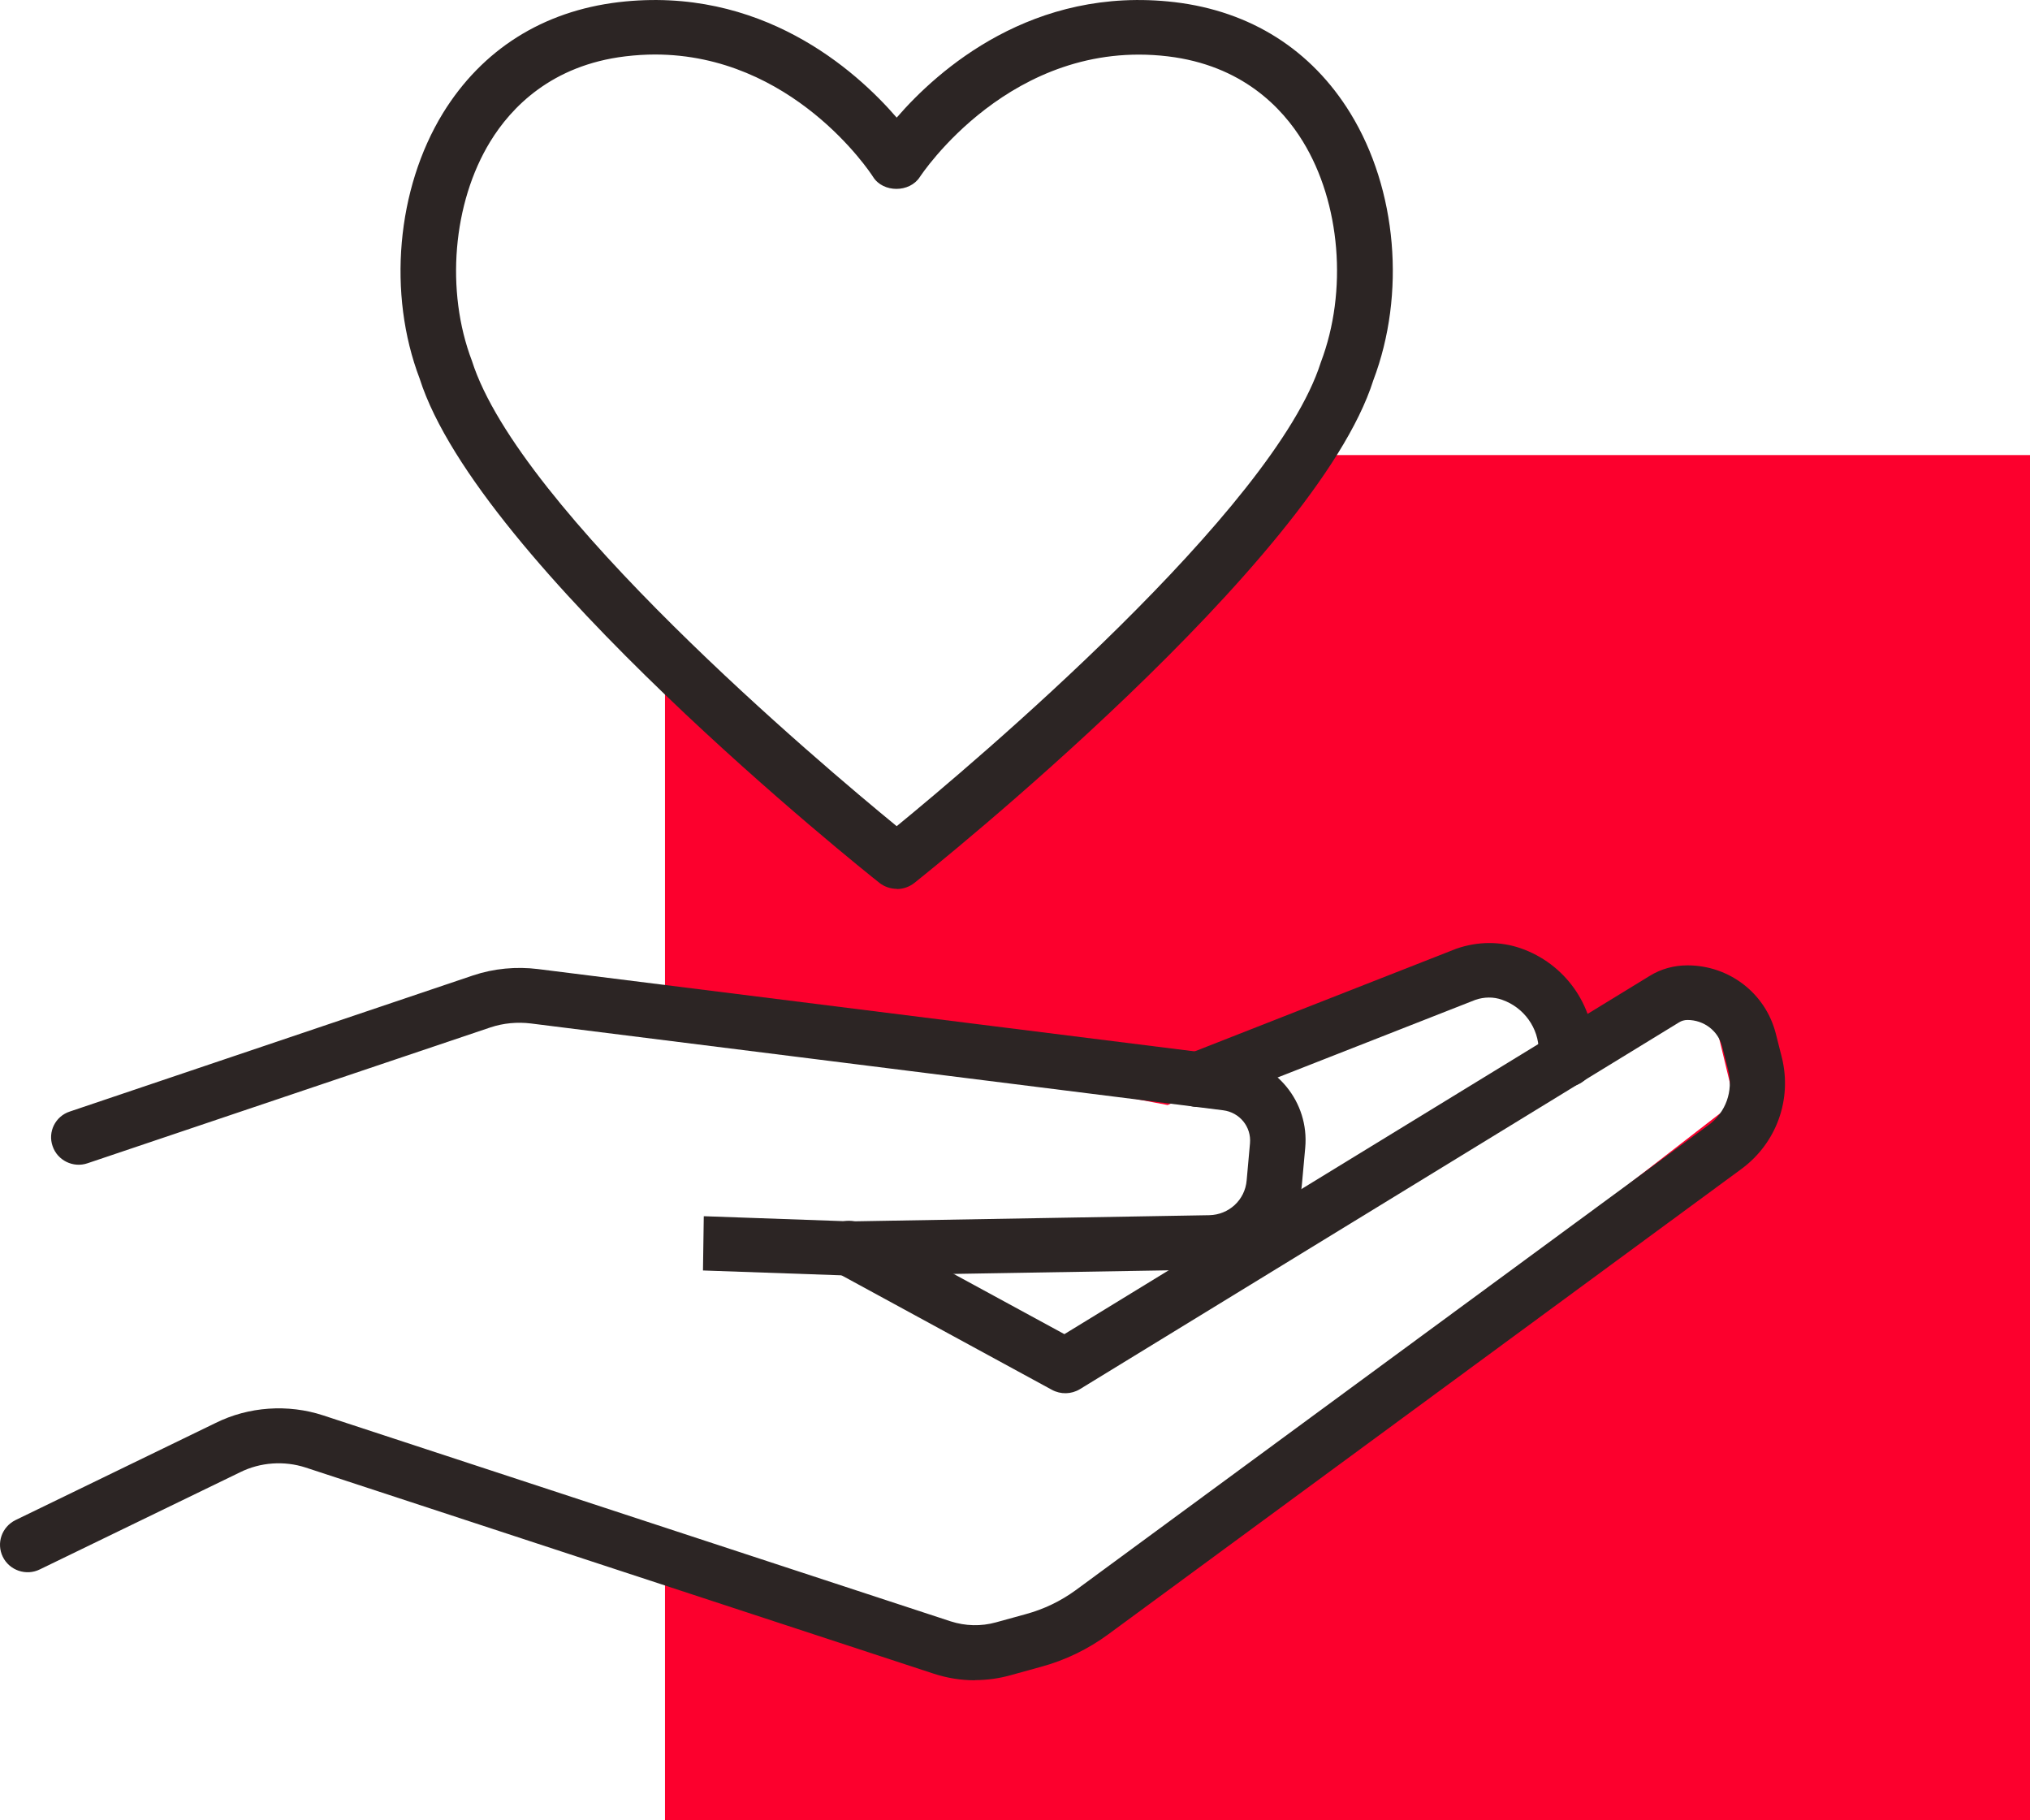
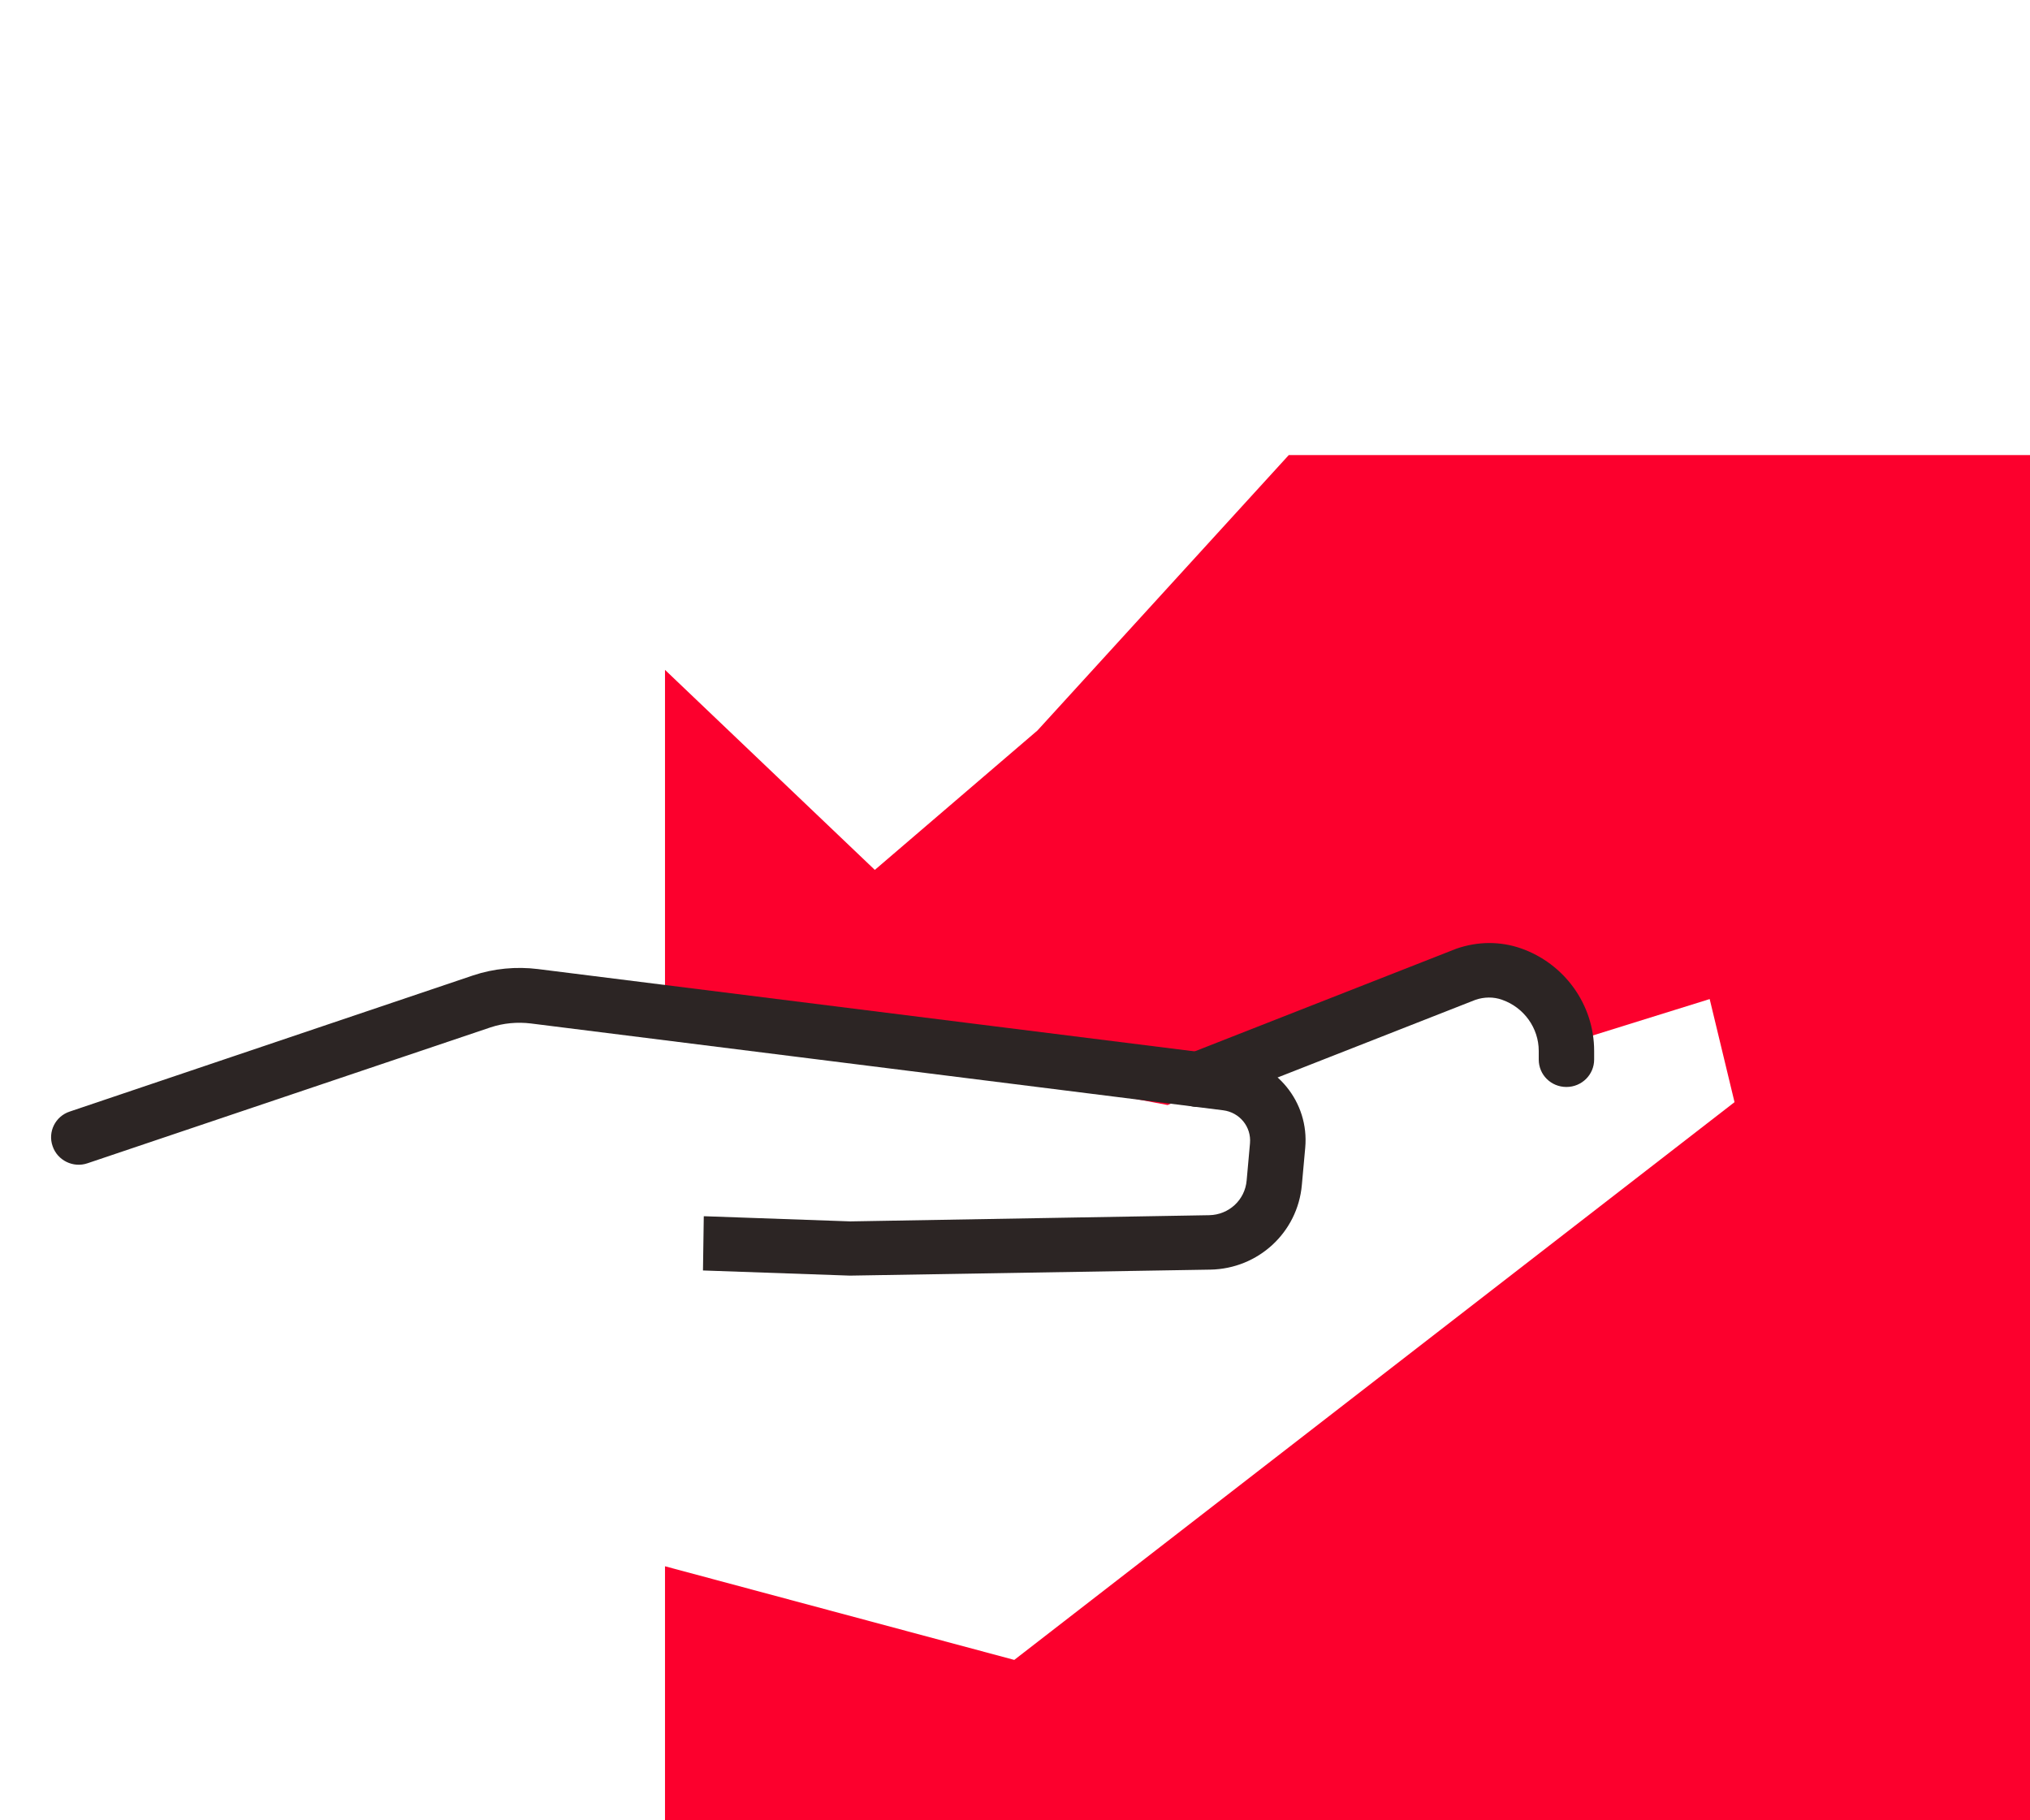
<svg xmlns="http://www.w3.org/2000/svg" width="58px" height="52px" viewBox="0 0 58 52" version="1.1">
  <title>Asset 12</title>
  <g id="Page-1" stroke="none" stroke-width="1" fill="none" fill-rule="evenodd">
    <g id="Asset-12" fill-rule="nonzero">
      <path d="M35.26,52 C29.84,52 24.42,52 19,52 L19,44.743 L28.979,47.418 L49.558,31.485 L48.848,28.54 L44.759,29.813 L42.917,27.502 L33.361,31.567 L19,28.857 L19,22.509 L19,19.136 L24.995,24.85 L29.642,20.867 L36.822,13 L58,13 L58,52 C48.26,52 40.68,52 35.26,52 Z" id="Path" fill="#FC002D" />
      <g id="Group" fill="#2C2524">
        <g transform="translate(0, 26.939)" id="Path">
-           <path d="M27.858,21.061 C27.453,21.061 27.054,20.997 26.661,20.867 L8.734,14.984 C8.121,14.784 7.437,14.831 6.859,15.119 L1.139,17.893 C0.747,18.087 0.27,17.922 0.08,17.534 C-0.11,17.145 0.05,16.68 0.443,16.485 L6.157,13.712 C7.103,13.241 8.228,13.164 9.234,13.494 L27.161,19.377 C27.584,19.513 28.03,19.524 28.453,19.407 L29.31,19.171 C29.828,19.03 30.304,18.8 30.733,18.488 L48.821,5.196 C49.309,4.837 49.523,4.23 49.38,3.647 L49.207,2.964 C49.094,2.51 48.684,2.198 48.213,2.198 C48.13,2.198 48.041,2.222 47.969,2.269 L30.852,12.746 C30.608,12.893 30.304,12.899 30.054,12.763 L23.876,9.401 C23.495,9.195 23.352,8.718 23.566,8.341 C23.775,7.964 24.257,7.822 24.638,8.034 L30.411,11.173 L47.136,0.938 C47.458,0.738 47.833,0.638 48.213,0.638 C49.41,0.638 50.445,1.438 50.737,2.587 L50.91,3.27 C51.207,4.471 50.755,5.714 49.761,6.45 L31.673,19.742 C31.09,20.172 30.435,20.49 29.733,20.679 L28.882,20.914 C28.548,21.008 28.203,21.056 27.858,21.056 L27.858,21.061 Z" />
          <path d="M20.108,7.805 C20.108,7.805 20.126,7.805 20.138,7.805 L24.293,7.952 L34.548,7.775 C35.113,7.764 35.572,7.339 35.619,6.78 L35.714,5.72 C35.756,5.249 35.417,4.837 34.947,4.778 L15.168,2.298 C14.781,2.251 14.383,2.287 14.014,2.41 L2.502,6.291 C2.092,6.433 1.639,6.209 1.503,5.802 C1.36,5.396 1.58,4.948 1.997,4.813 L13.514,0.926 C14.109,0.726 14.752,0.667 15.371,0.744 L35.149,3.223 C36.464,3.388 37.411,4.542 37.292,5.85 L37.196,6.91 C37.077,8.264 35.952,9.307 34.578,9.33 L24.281,9.501 L20.085,9.354" />
          <path d="M34.22,4.683 C33.905,4.683 33.607,4.495 33.488,4.189 C33.328,3.788 33.524,3.335 33.929,3.176 L41.613,0.161 C42.226,-0.051 42.863,-0.051 43.446,0.149 C44.702,0.585 45.547,1.762 45.547,3.082 L45.547,3.329 C45.547,3.759 45.196,4.112 44.755,4.112 C44.315,4.112 43.964,3.765 43.964,3.329 L43.964,3.082 C43.964,2.428 43.541,1.839 42.916,1.621 C42.672,1.533 42.404,1.539 42.16,1.621 L34.506,4.625 C34.411,4.66 34.31,4.678 34.214,4.678 L34.22,4.683 Z" />
        </g>
-         <path d="M25.62,25.391 C25.447,25.391 25.269,25.332 25.126,25.22 C24.656,24.849 13.656,16.069 11.99,10.815 C11.067,8.395 11.329,5.397 12.657,3.23 C13.775,1.416 15.507,0.321 17.674,0.062 C21.727,-0.415 24.441,1.993 25.62,3.36 C26.798,1.999 29.506,-0.415 33.566,0.062 C35.732,0.321 37.47,1.422 38.583,3.236 C39.916,5.409 40.172,8.401 39.238,10.862 C37.589,16.074 26.584,24.855 26.12,25.226 C25.977,25.338 25.798,25.397 25.626,25.397 L25.62,25.391 Z M18.716,1.557 C18.442,1.557 18.156,1.575 17.864,1.61 C15.757,1.864 14.603,3.071 14.008,4.043 C12.936,5.792 12.722,8.312 13.484,10.309 C14.829,14.555 23.447,21.822 25.62,23.601 C27.792,21.822 36.405,14.561 37.738,10.35 C38.512,8.312 38.298,5.792 37.226,4.043 C36.631,3.071 35.482,1.864 33.369,1.61 C28.893,1.075 26.31,5.014 26.281,5.056 C25.989,5.509 25.233,5.509 24.947,5.056 C24.852,4.903 22.632,1.557 18.71,1.557 L18.716,1.557 Z" id="Shape" />
      </g>
    </g>
  </g>
</svg>